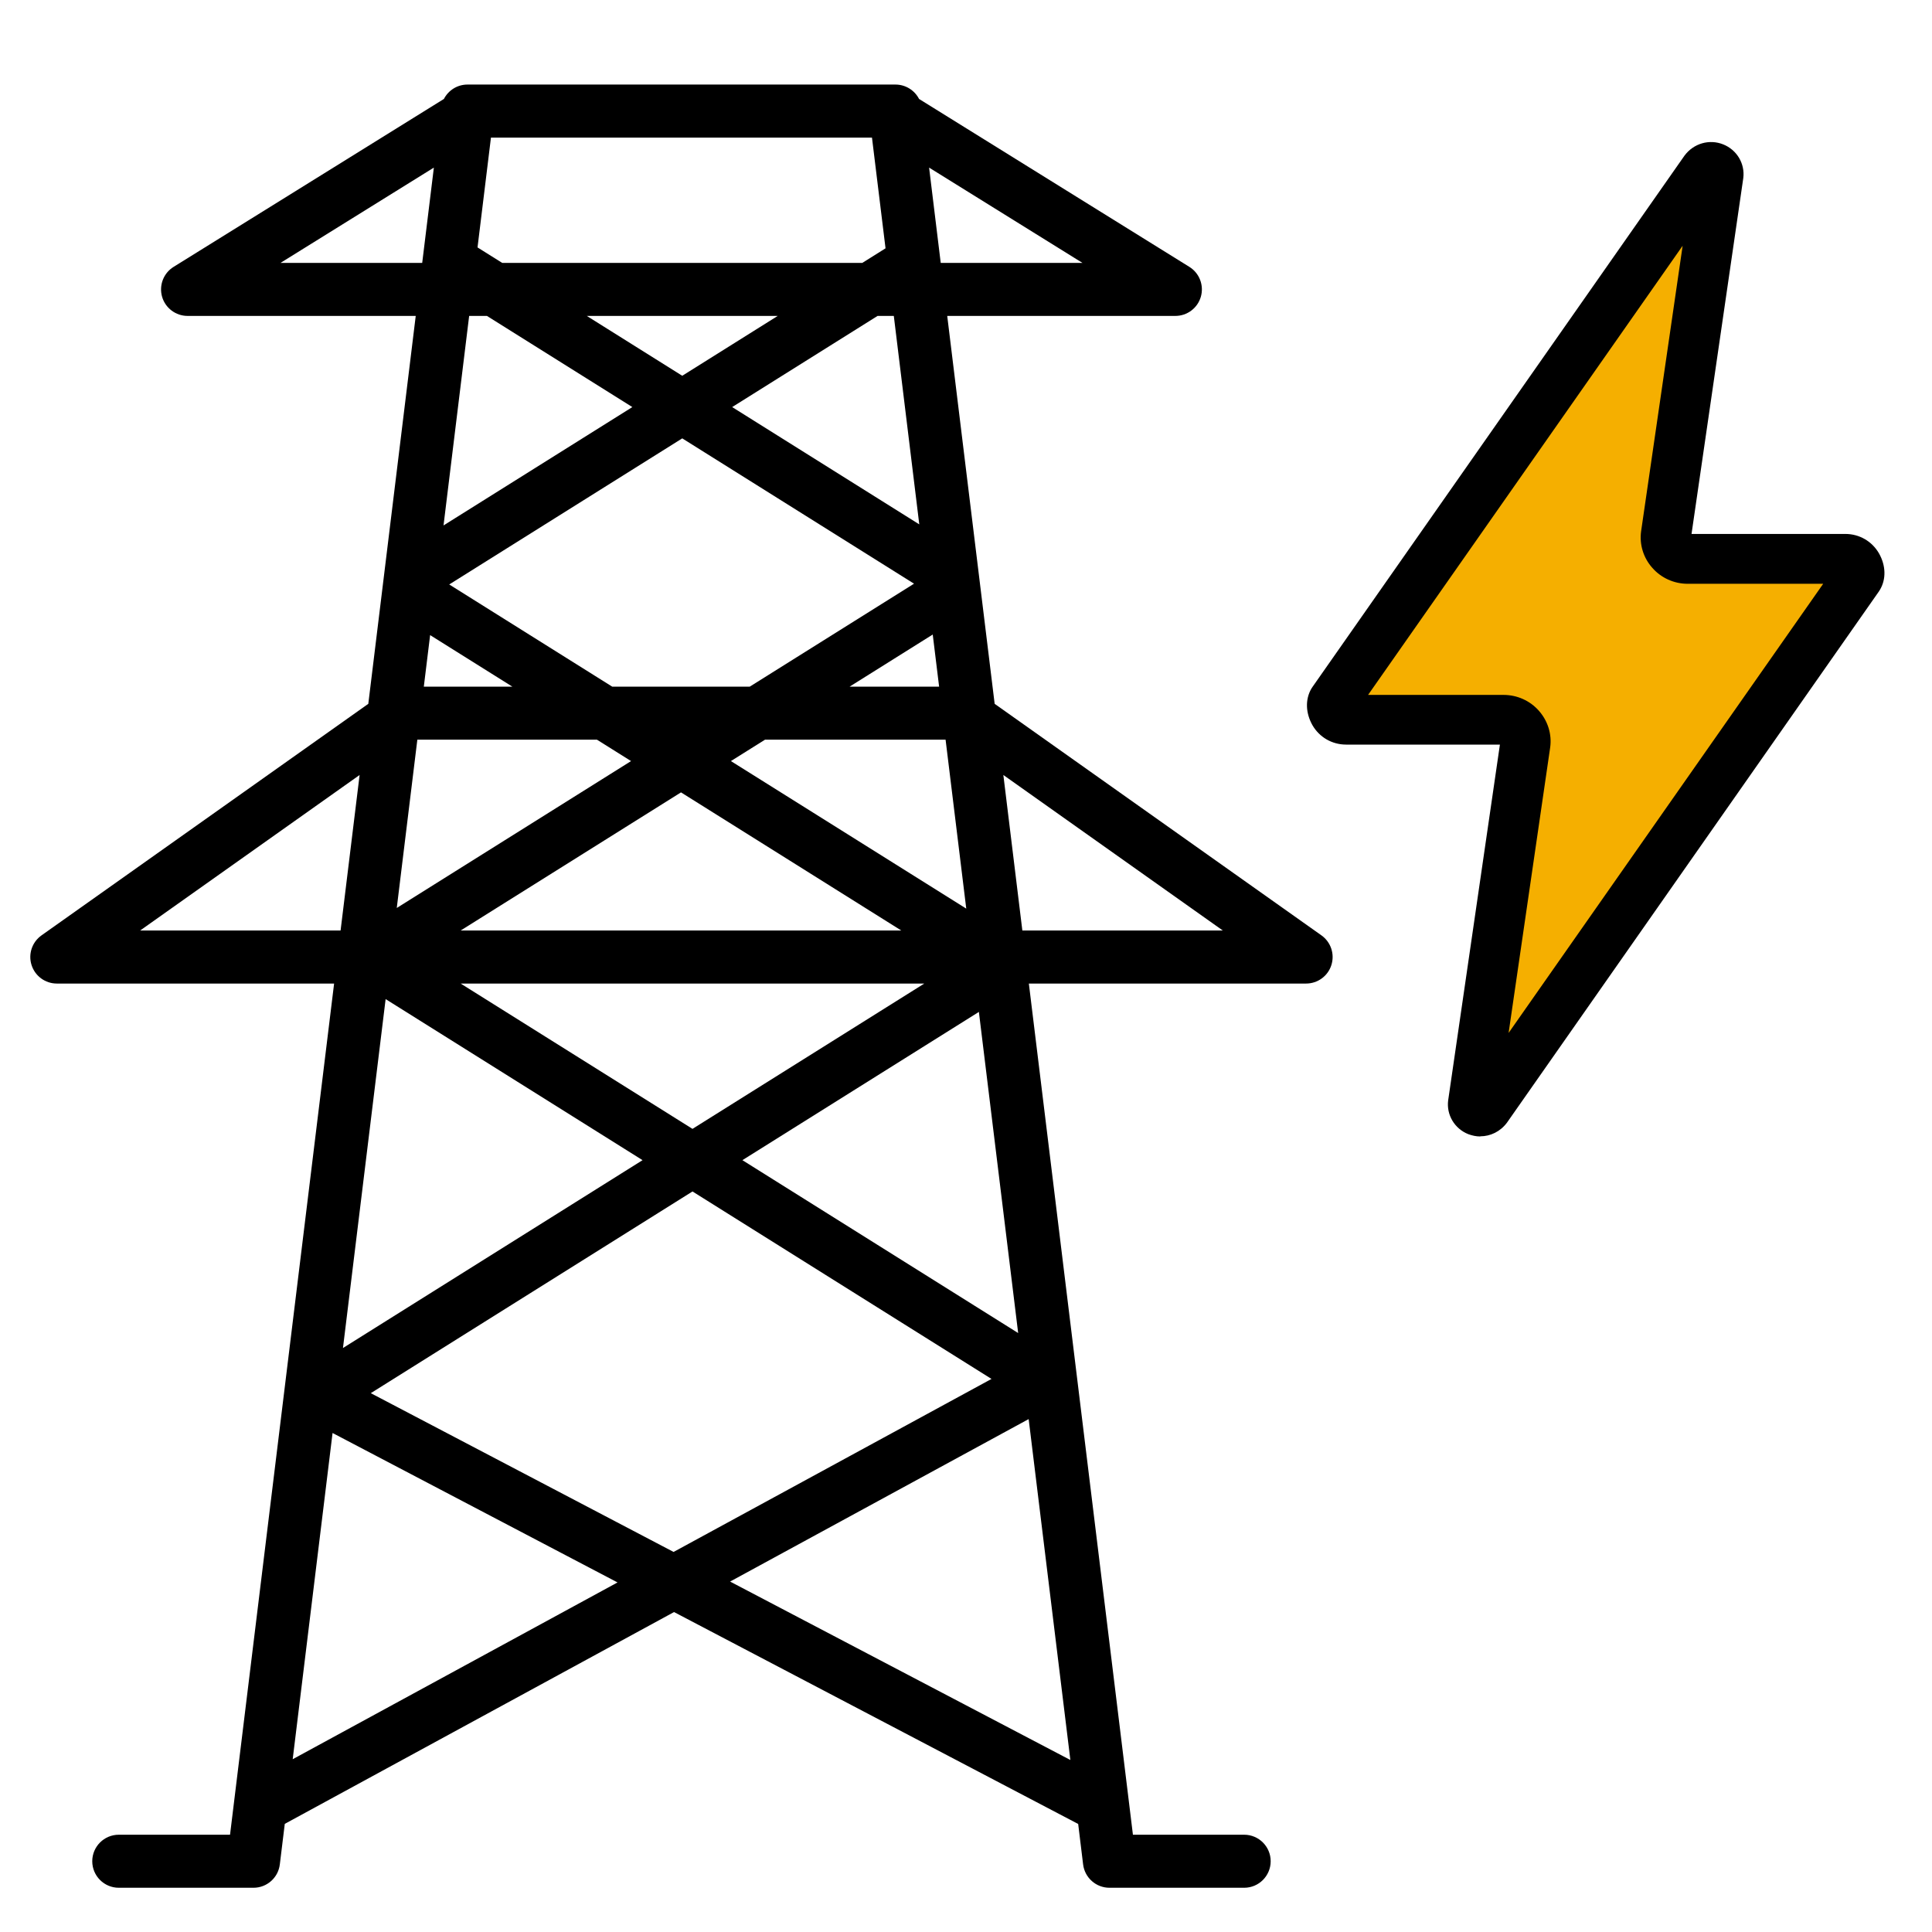
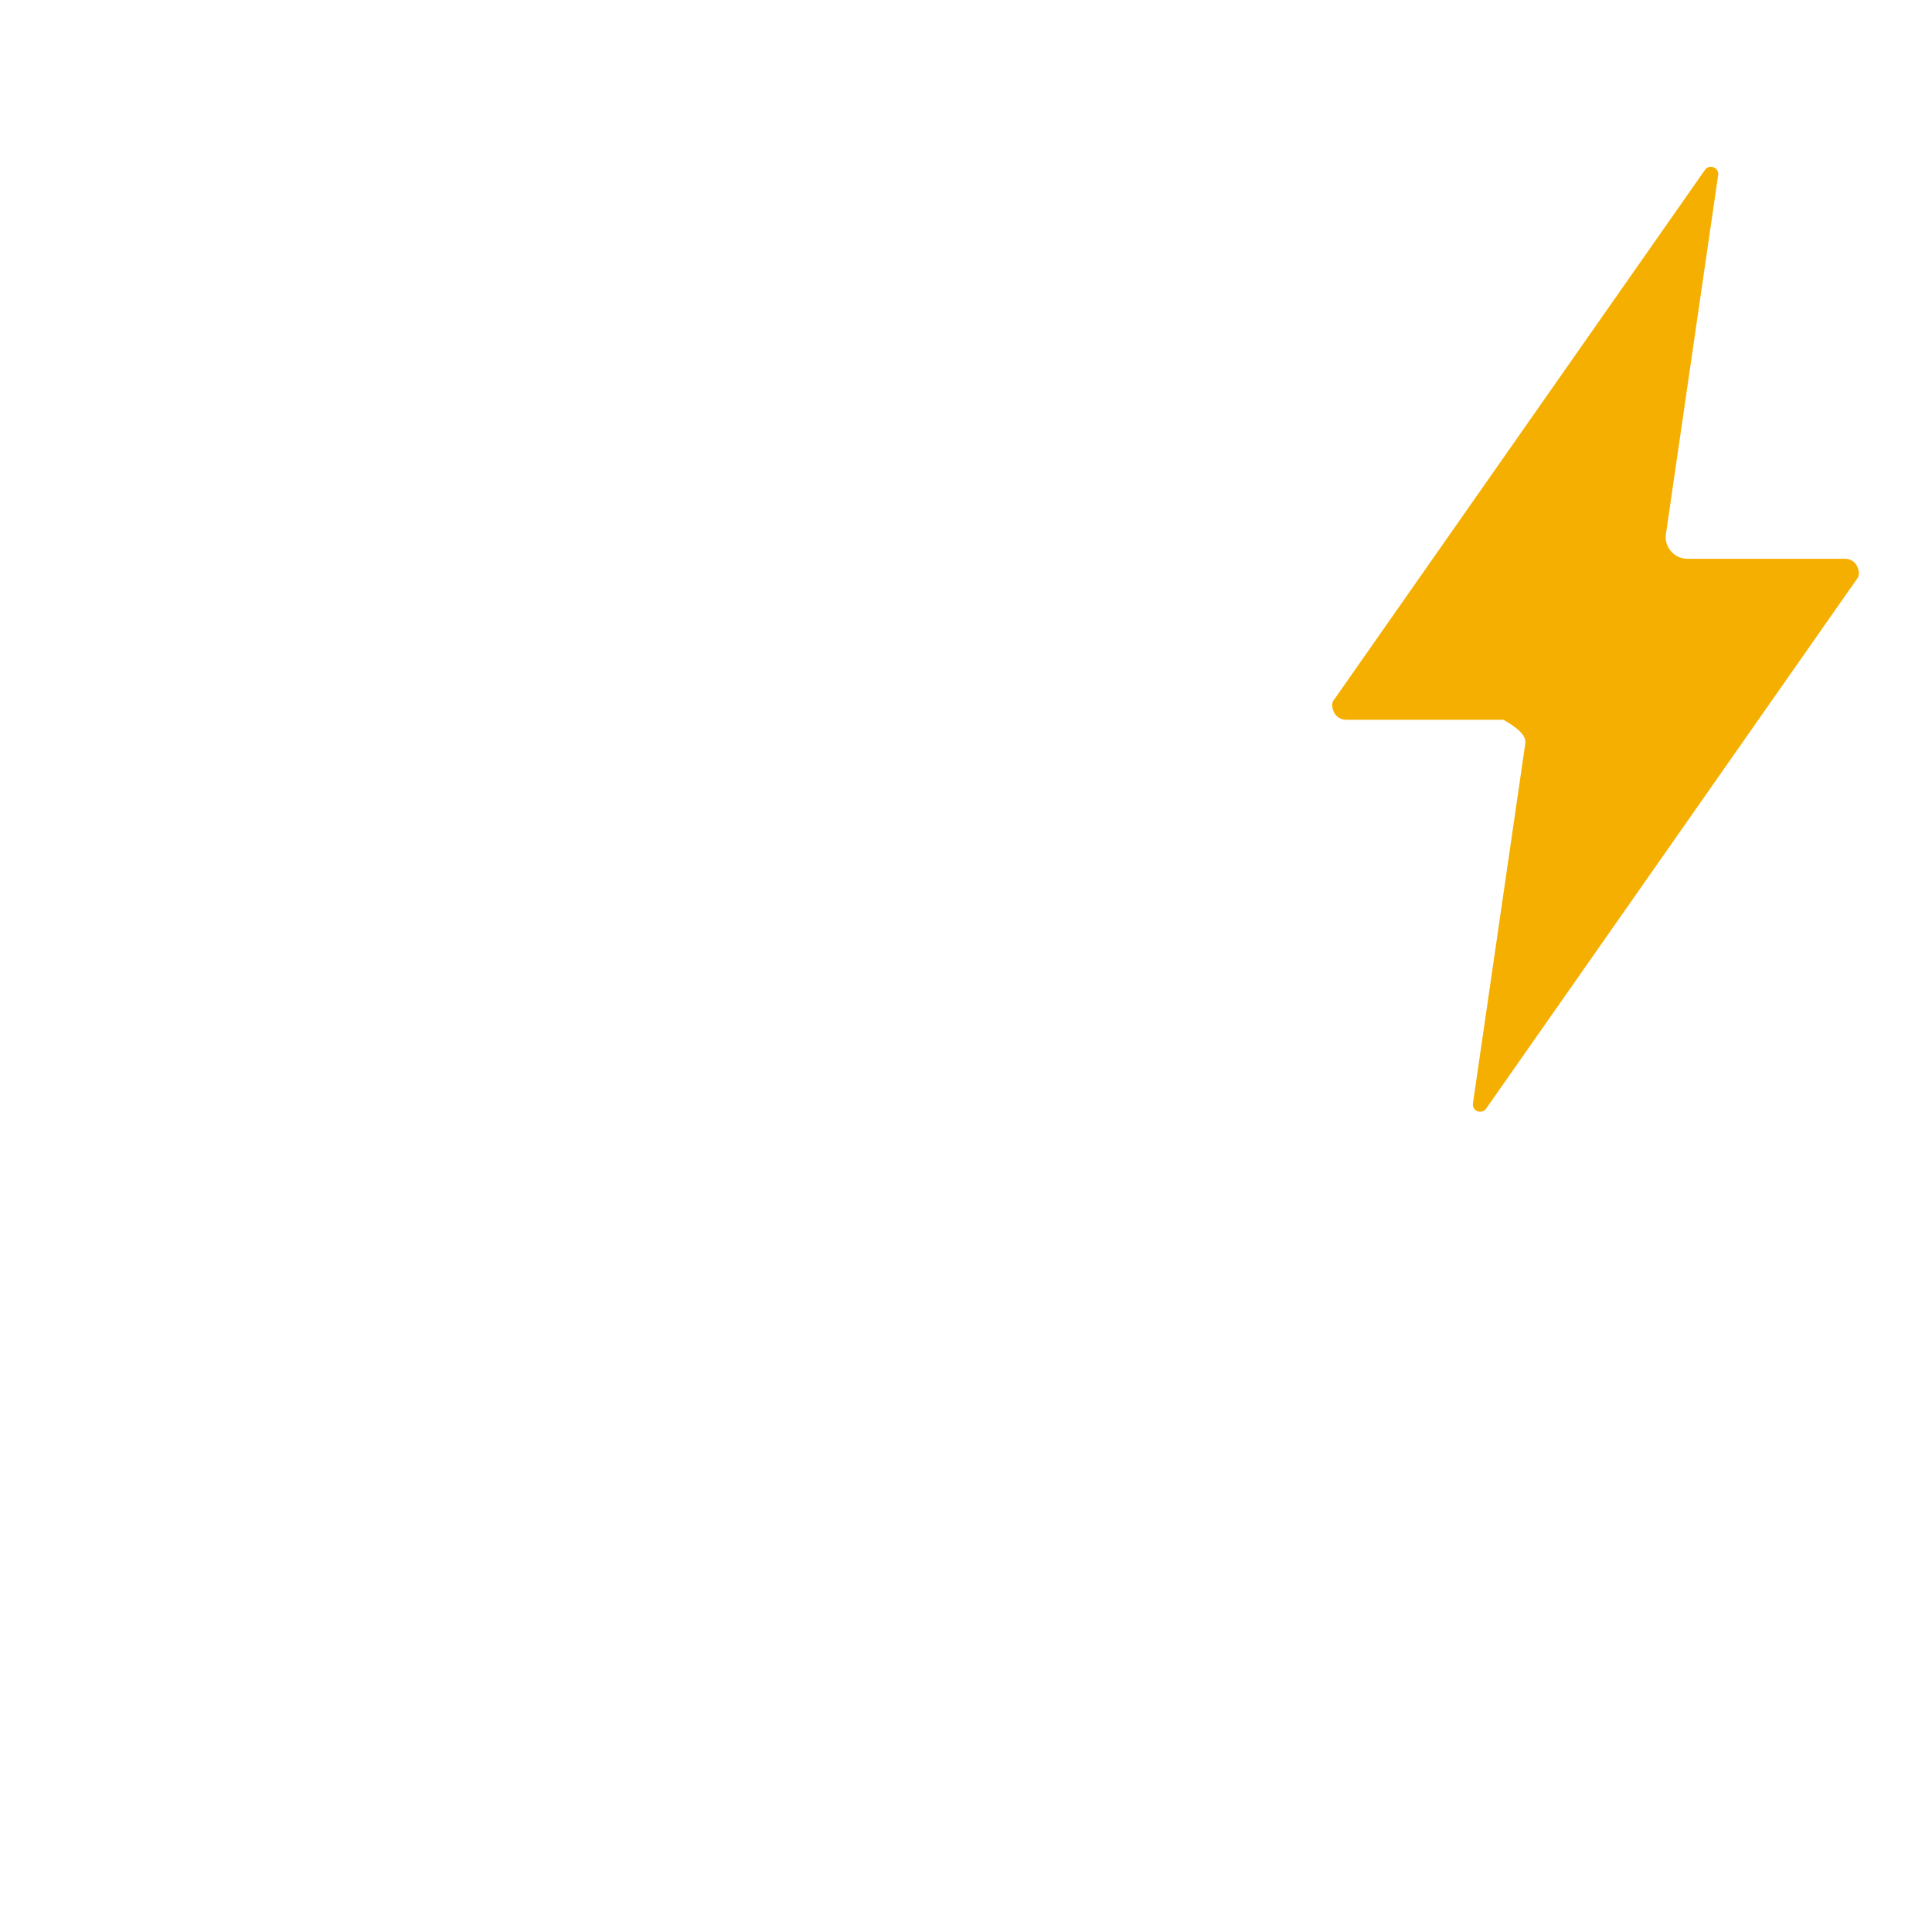
<svg xmlns="http://www.w3.org/2000/svg" width="60" height="60" viewBox="0 0 60 60" fill="none">
-   <path fill-rule="evenodd" clip-rule="evenodd" d="M10.376 30.545H1.765C1.406 30.545 1.089 30.313 0.98 29.971C0.871 29.629 0.996 29.257 1.289 29.049L11.438 21.858L12.911 9.811H5.825C5.458 9.811 5.134 9.567 5.033 9.214C4.933 8.86 5.078 8.482 5.391 8.288L13.786 3.073C13.924 2.805 14.202 2.626 14.518 2.626H27.809C28.125 2.626 28.404 2.805 28.542 3.073L36.937 8.288C37.249 8.482 37.395 8.86 37.294 9.214C37.193 9.567 36.87 9.811 36.502 9.811H29.417L30.89 21.858L41.039 29.049C41.331 29.257 41.456 29.629 41.347 29.971C41.239 30.313 40.921 30.545 40.562 30.545H31.952L35.184 56.979H38.639C39.093 56.979 39.462 57.348 39.462 57.802C39.462 58.257 39.093 58.626 38.639 58.626H34.455C34.039 58.626 33.688 58.315 33.637 57.902C33.637 57.902 33.583 57.456 33.484 56.645L20.933 50.064L8.844 56.642L8.69 57.902C8.64 58.315 8.288 58.626 7.873 58.626H3.689C3.234 58.626 2.865 58.257 2.865 57.802C2.865 57.348 3.234 56.979 3.689 56.979H7.144L10.376 30.545ZM11.168 24.068L4.352 28.898H10.577L11.168 24.068ZM13.358 19.724L13.162 21.324H15.911L13.358 19.724ZM14.57 9.811L13.774 16.318L19.638 12.642L15.122 9.811H14.57ZM13.474 5.205L8.712 8.164H13.112L13.474 5.205ZM27.08 4.273H15.247L14.83 7.684L15.596 8.164H26.78L27.501 7.712C27.237 5.551 27.08 4.273 27.08 4.273ZM29.215 8.164H33.616L28.854 5.205L29.215 8.164ZM28.549 16.285C28.251 13.845 27.982 11.643 27.758 9.811H27.254L22.738 12.642L28.549 16.285ZM29.165 21.324C29.098 20.778 29.032 20.238 28.967 19.706L26.386 21.324H29.165ZM31.75 28.898H37.976L31.16 24.068L31.75 28.898ZM33.241 54.658C32.936 52.165 32.478 48.418 31.946 44.071L22.674 49.117L33.241 54.658ZM31.62 41.399C31.232 38.228 30.817 34.831 30.4 31.426L23.056 36.03L31.62 41.399ZM9.09 54.634L19.178 49.144L10.328 44.503L9.09 54.634ZM11.976 31.028L10.651 41.864L19.955 36.03L11.976 31.028ZM23.285 21.324L28.386 18.127L21.188 13.614L13.951 18.151L19.012 21.324H23.285ZM18.538 22.971H12.961L12.322 28.198L19.598 23.636L18.538 22.971ZM18.223 9.811L21.188 11.67L24.153 9.811H18.223ZM30.008 28.218C29.791 26.442 29.576 24.682 29.366 22.971H23.759L22.699 23.636L30.008 28.218ZM20.919 48.197L30.792 42.824L21.506 37.002L11.515 43.266L20.919 48.197ZM21.506 35.058L28.705 30.545H14.306L21.506 35.058ZM21.149 24.608L14.306 28.898H27.991L21.149 24.608Z" fill="black" />
-   <path d="M41.805 22.353H46.695C46.893 22.353 47.08 22.435 47.205 22.584C47.335 22.728 47.392 22.924 47.366 23.114L45.743 34.27C45.712 34.502 46.008 34.62 46.149 34.435L57.697 17.94C57.775 17.806 57.697 17.636 57.666 17.569C57.63 17.502 57.52 17.353 57.297 17.353H52.407C52.209 17.353 52.022 17.271 51.897 17.122C51.767 16.978 51.71 16.782 51.736 16.592L53.359 5.436C53.39 5.204 53.094 5.086 52.953 5.271L41.405 21.767C41.327 21.9 41.405 22.07 41.436 22.137C41.472 22.204 41.582 22.353 41.805 22.353Z" fill="#F5AF00" />
-   <path d="M45.972 35.294C45.847 35.294 45.722 35.268 45.598 35.222C45.171 35.052 44.916 34.62 44.974 34.173L46.581 23.124H41.806C41.368 23.124 40.978 22.898 40.76 22.523C40.547 22.147 40.531 21.725 40.723 21.391L40.76 21.334L52.313 4.834C52.6 4.448 53.089 4.314 53.515 4.484C53.942 4.654 54.197 5.086 54.139 5.533L52.532 16.582H57.307C57.744 16.582 58.135 16.808 58.353 17.184C58.566 17.559 58.582 17.981 58.384 18.315L58.348 18.372L46.799 34.867C46.591 35.145 46.284 35.289 45.972 35.289V35.294ZM42.487 21.581H46.695C47.117 21.581 47.517 21.761 47.793 22.075C48.069 22.389 48.199 22.8 48.142 23.212L46.851 32.079L56.621 18.13H52.412C51.991 18.13 51.59 17.95 51.315 17.636C51.039 17.328 50.909 16.911 50.966 16.5L52.256 7.632L42.487 21.581Z" fill="black" />
+   <path d="M41.805 22.353H46.695C47.335 22.728 47.392 22.924 47.366 23.114L45.743 34.27C45.712 34.502 46.008 34.62 46.149 34.435L57.697 17.94C57.775 17.806 57.697 17.636 57.666 17.569C57.63 17.502 57.52 17.353 57.297 17.353H52.407C52.209 17.353 52.022 17.271 51.897 17.122C51.767 16.978 51.71 16.782 51.736 16.592L53.359 5.436C53.39 5.204 53.094 5.086 52.953 5.271L41.405 21.767C41.327 21.9 41.405 22.07 41.436 22.137C41.472 22.204 41.582 22.353 41.805 22.353Z" fill="#F5AF00" />
</svg>